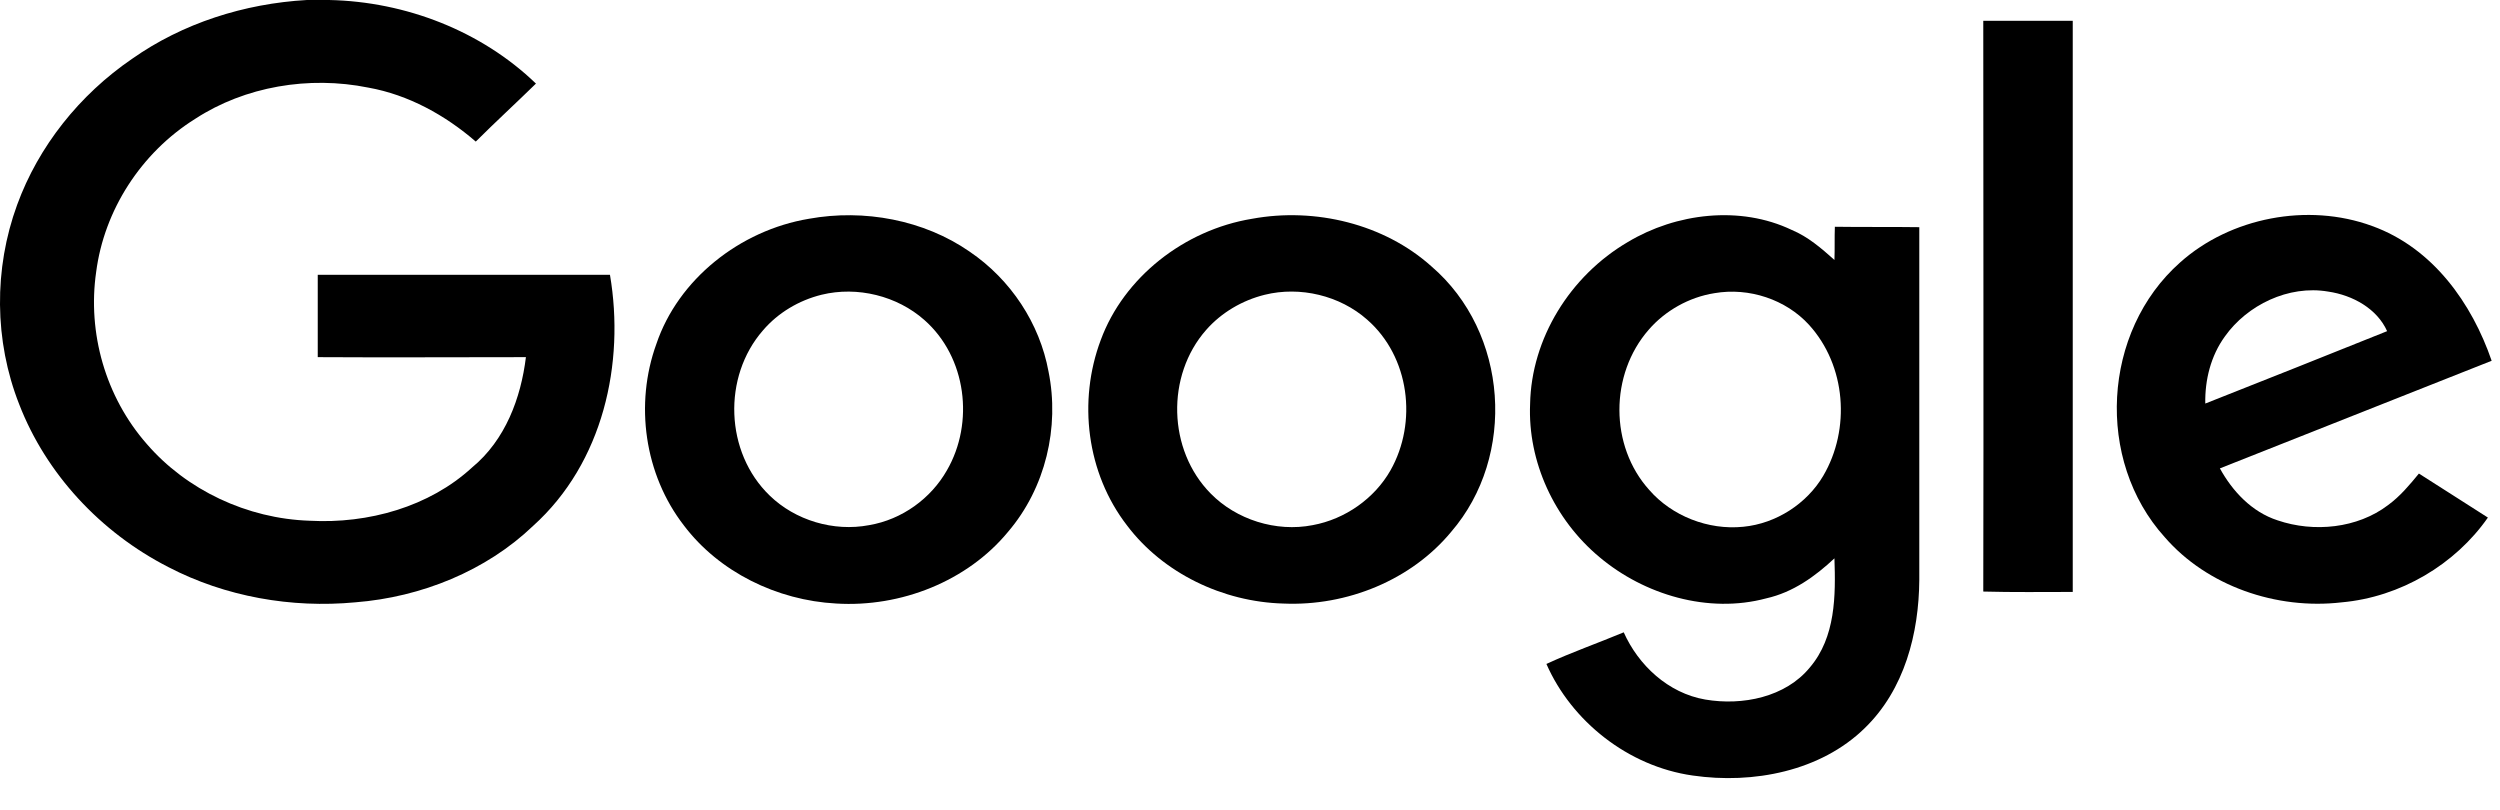
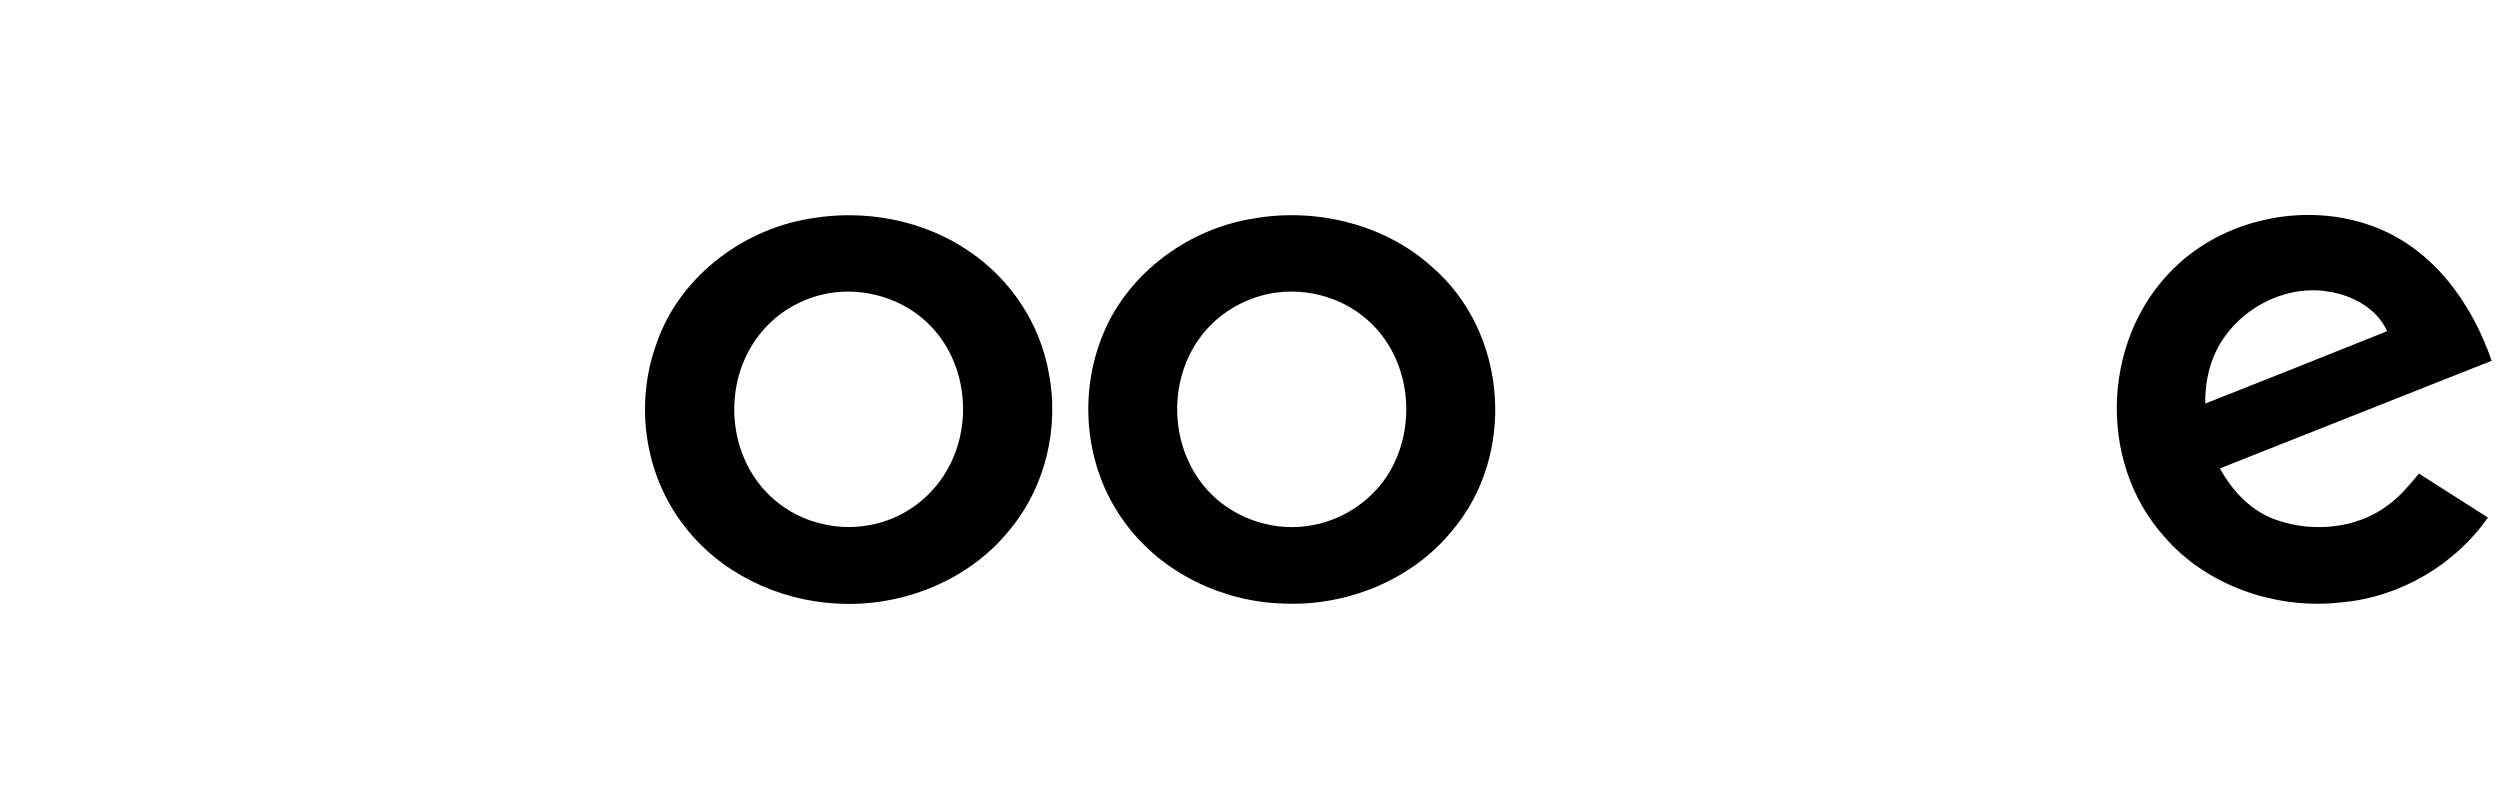
<svg xmlns="http://www.w3.org/2000/svg" width="71" height="23" viewBox="0 0 71 23" fill="none">
-   <path d="M8.715 0H9.344C11.529 0.045 13.678 0.886 15.221 2.374C14.652 2.931 14.07 3.464 13.512 4.021C12.645 3.271 11.6 2.692 10.46 2.488C8.774 2.147 6.958 2.454 5.545 3.374C4.002 4.339 2.957 5.975 2.731 7.724C2.482 9.451 2.992 11.268 4.168 12.608C5.296 13.915 7.017 14.732 8.798 14.789C10.46 14.88 12.194 14.392 13.405 13.278C14.355 12.495 14.794 11.302 14.936 10.143C12.966 10.143 10.995 10.155 9.024 10.143V7.804H17.323C17.75 10.314 17.133 13.142 15.138 14.937C13.809 16.209 11.968 16.959 10.092 17.106C8.276 17.277 6.4 16.947 4.785 16.107C2.85 15.119 1.306 13.449 0.546 11.484C-0.166 9.678 -0.178 7.633 0.487 5.816C1.093 4.157 2.256 2.692 3.752 1.67C5.189 0.659 6.934 0.102 8.715 0Z" fill="black" />
-   <path d="M56.325 0.591H58.866V16.811C58.023 16.811 57.168 16.823 56.325 16.8C56.337 11.404 56.325 5.998 56.325 0.591Z" fill="black" />
  <path d="M22.974 6.213C24.542 5.929 26.239 6.247 27.534 7.144C28.709 7.94 29.528 9.189 29.778 10.552C30.098 12.131 29.695 13.858 28.626 15.107C27.474 16.504 25.587 17.254 23.746 17.14C22.06 17.049 20.422 16.243 19.424 14.925C18.297 13.471 18.023 11.472 18.641 9.768C19.258 7.94 21.004 6.542 22.974 6.213ZM23.331 8.371C22.69 8.53 22.096 8.882 21.669 9.382C20.517 10.7 20.588 12.847 21.858 14.073C22.583 14.778 23.675 15.107 24.684 14.914C25.622 14.755 26.441 14.153 26.892 13.358C27.676 12.006 27.451 10.143 26.251 9.087C25.48 8.405 24.352 8.121 23.331 8.371Z" fill="black" />
  <path d="M35.56 6.213C37.352 5.884 39.312 6.361 40.653 7.565C42.838 9.439 43.075 12.949 41.211 15.107C40.083 16.471 38.255 17.22 36.45 17.141C34.728 17.095 33.031 16.277 32.01 14.926C30.858 13.438 30.609 11.393 31.262 9.655C31.915 7.883 33.624 6.531 35.56 6.213ZM35.916 8.372C35.275 8.531 34.681 8.883 34.254 9.371C33.114 10.666 33.161 12.779 34.384 14.017C35.108 14.755 36.236 15.119 37.281 14.914C38.207 14.744 39.038 14.153 39.49 13.358C40.261 11.995 40.036 10.132 38.825 9.076C38.053 8.394 36.925 8.122 35.916 8.372Z" fill="black" />
-   <path d="M46.233 6.872C47.598 6.054 49.415 5.827 50.887 6.531C51.35 6.724 51.73 7.054 52.098 7.383C52.11 7.077 52.098 6.758 52.11 6.44C52.906 6.452 53.701 6.44 54.508 6.452V16.47C54.497 17.981 54.093 19.583 52.953 20.684C51.706 21.9 49.795 22.275 48.073 22.025C46.233 21.764 44.63 20.48 43.918 18.856C44.63 18.526 45.378 18.265 46.114 17.958C46.53 18.89 47.373 19.685 48.429 19.867C49.486 20.048 50.709 19.799 51.398 18.958C52.134 18.095 52.134 16.913 52.098 15.857C51.552 16.368 50.923 16.822 50.163 16.993C48.513 17.436 46.696 16.891 45.426 15.823C44.143 14.755 43.384 13.108 43.455 11.472C43.49 9.621 44.583 7.838 46.233 6.872ZM48.691 8.326C47.967 8.44 47.29 8.826 46.827 9.36C45.711 10.632 45.711 12.665 46.839 13.915C47.48 14.653 48.513 15.062 49.51 14.96C50.448 14.869 51.315 14.301 51.778 13.517C52.561 12.188 52.431 10.382 51.374 9.223C50.721 8.508 49.676 8.156 48.691 8.326Z" fill="black" />
  <path d="M61.917 7.452C63.342 6.179 65.539 5.748 67.367 6.418C69.1 7.043 70.205 8.622 70.763 10.246C68.186 11.268 65.622 12.279 63.045 13.302C63.401 13.949 63.948 14.54 64.684 14.778C65.717 15.13 66.951 15.005 67.818 14.347C68.162 14.097 68.436 13.767 68.697 13.449C69.35 13.869 70.003 14.278 70.656 14.699C69.73 16.028 68.174 16.959 66.5 17.107C64.648 17.323 62.677 16.641 61.478 15.255C59.507 13.074 59.697 9.417 61.917 7.452ZM63.188 9.553C62.784 10.11 62.618 10.791 62.63 11.461C64.351 10.78 66.073 10.098 67.794 9.405C67.51 8.769 66.821 8.383 66.12 8.281C64.992 8.088 63.817 8.667 63.188 9.553Z" fill="black" />
</svg>